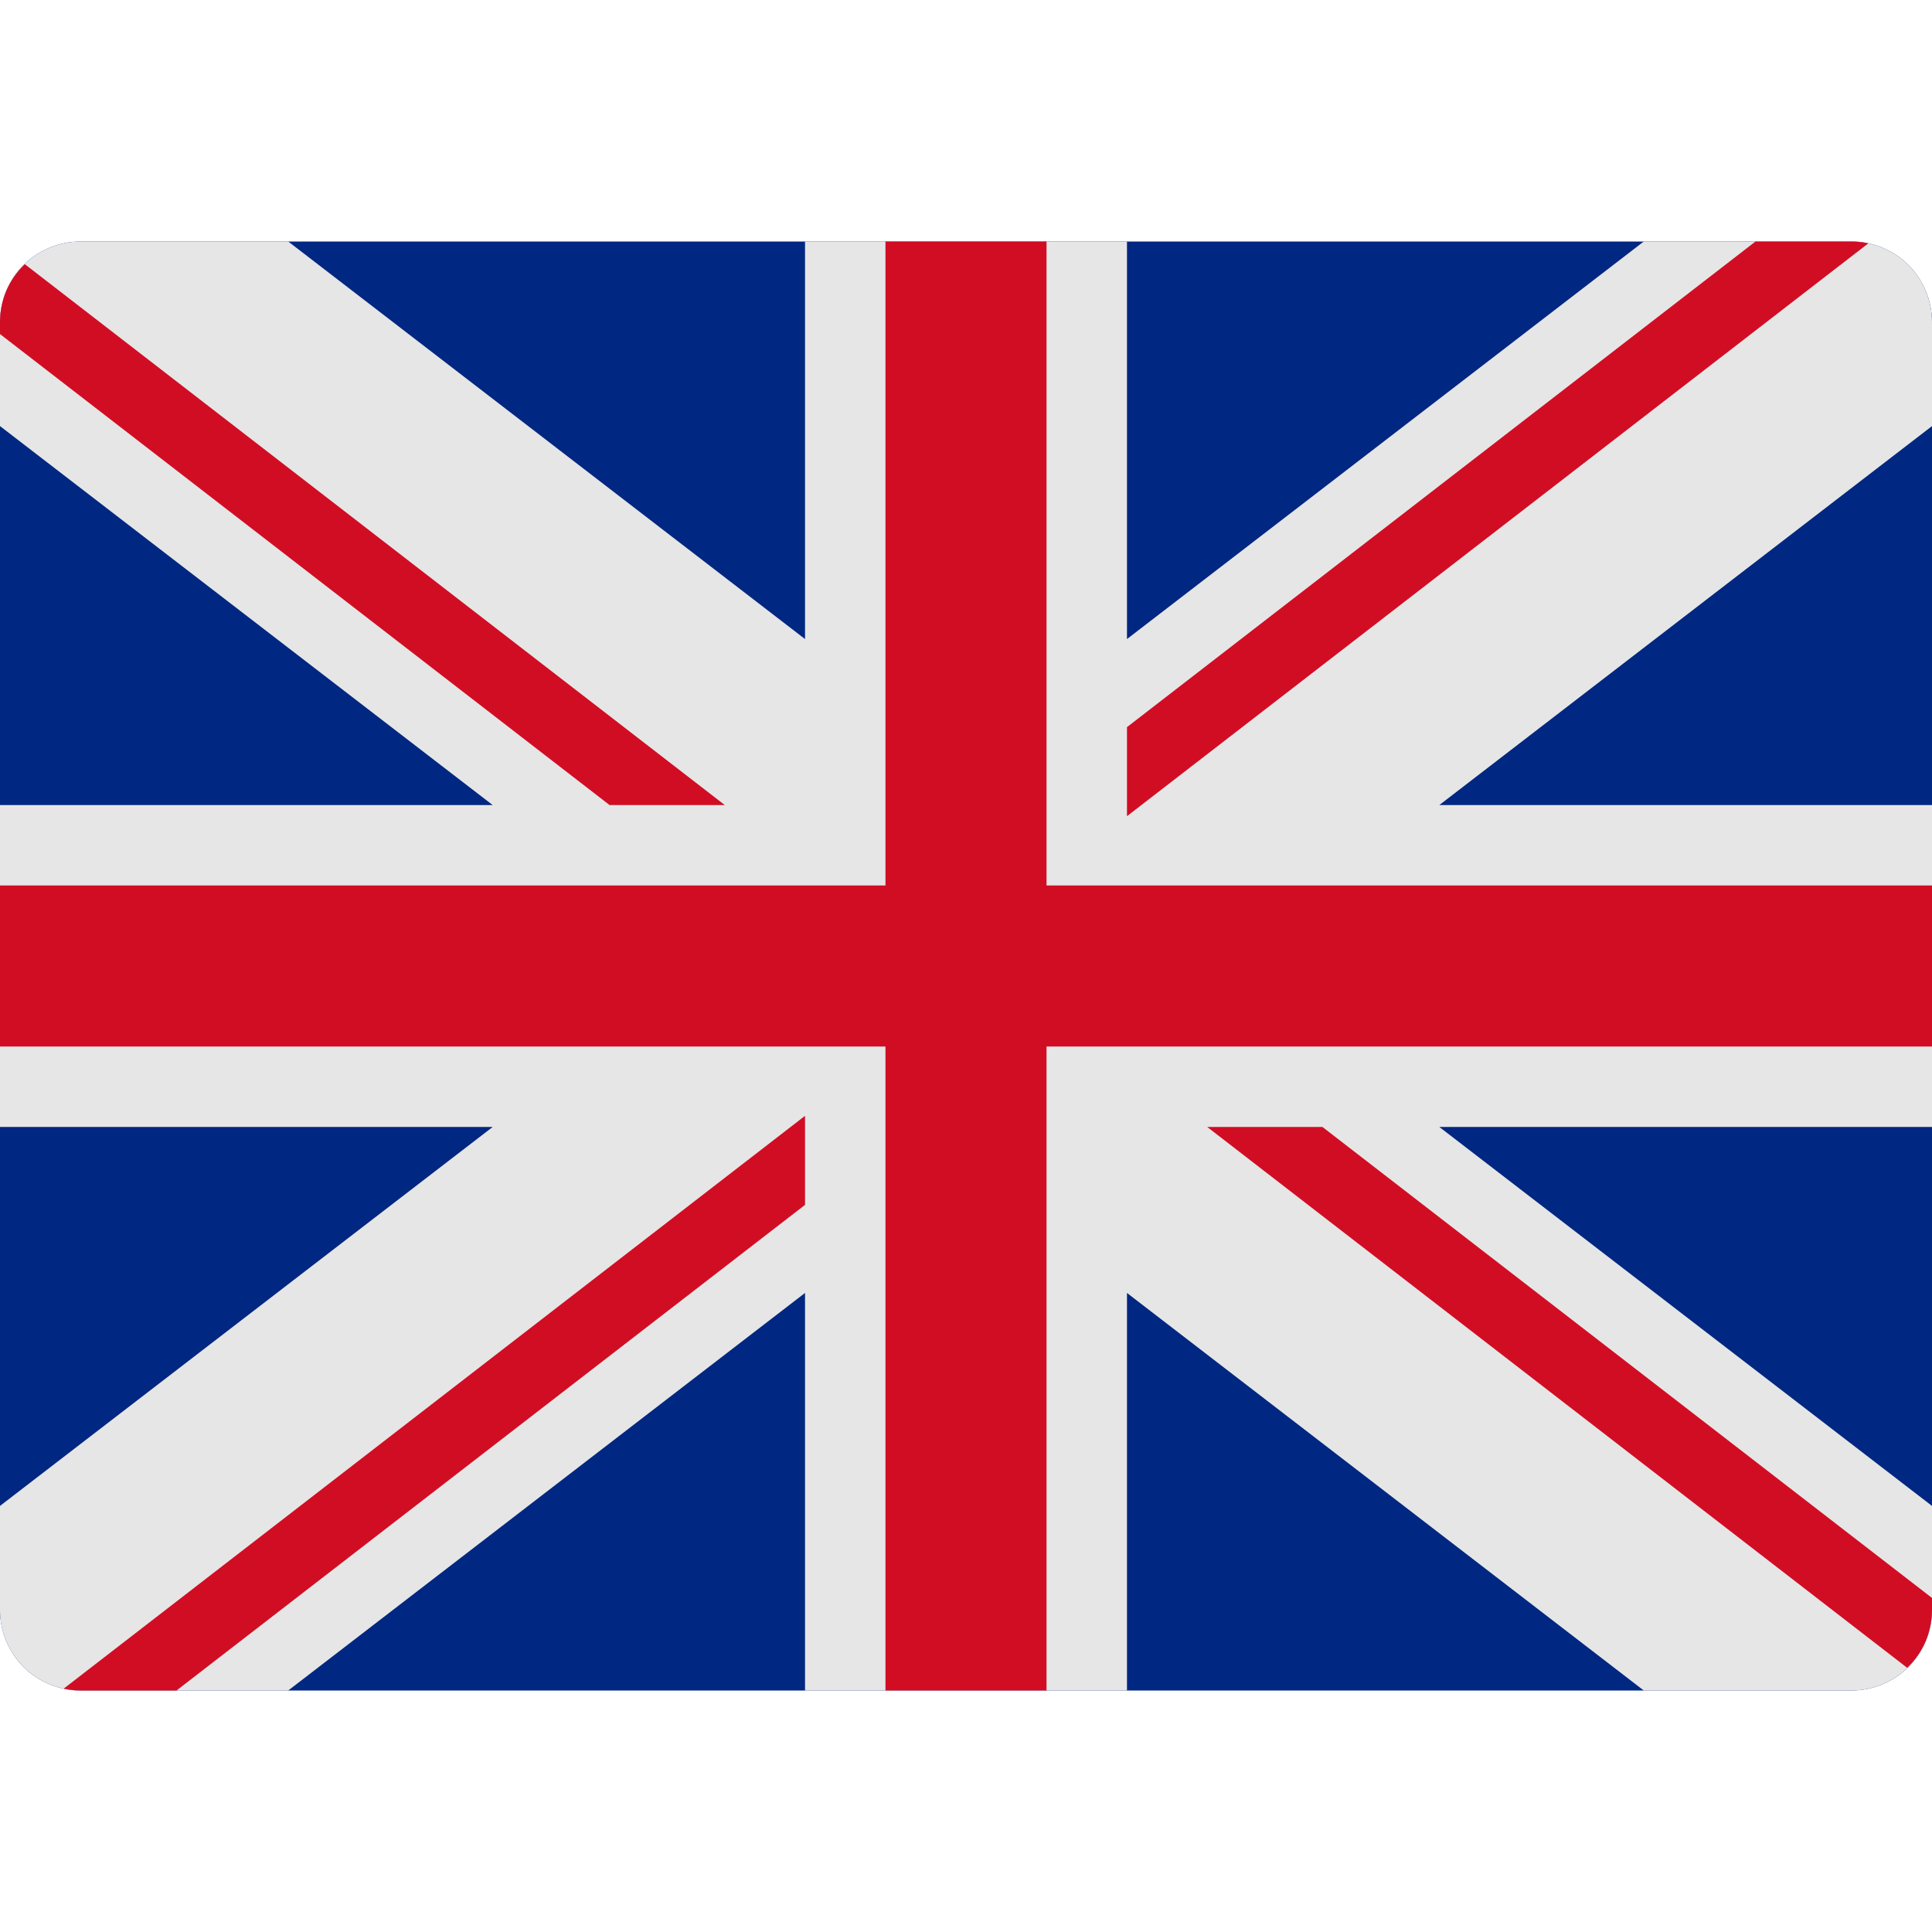
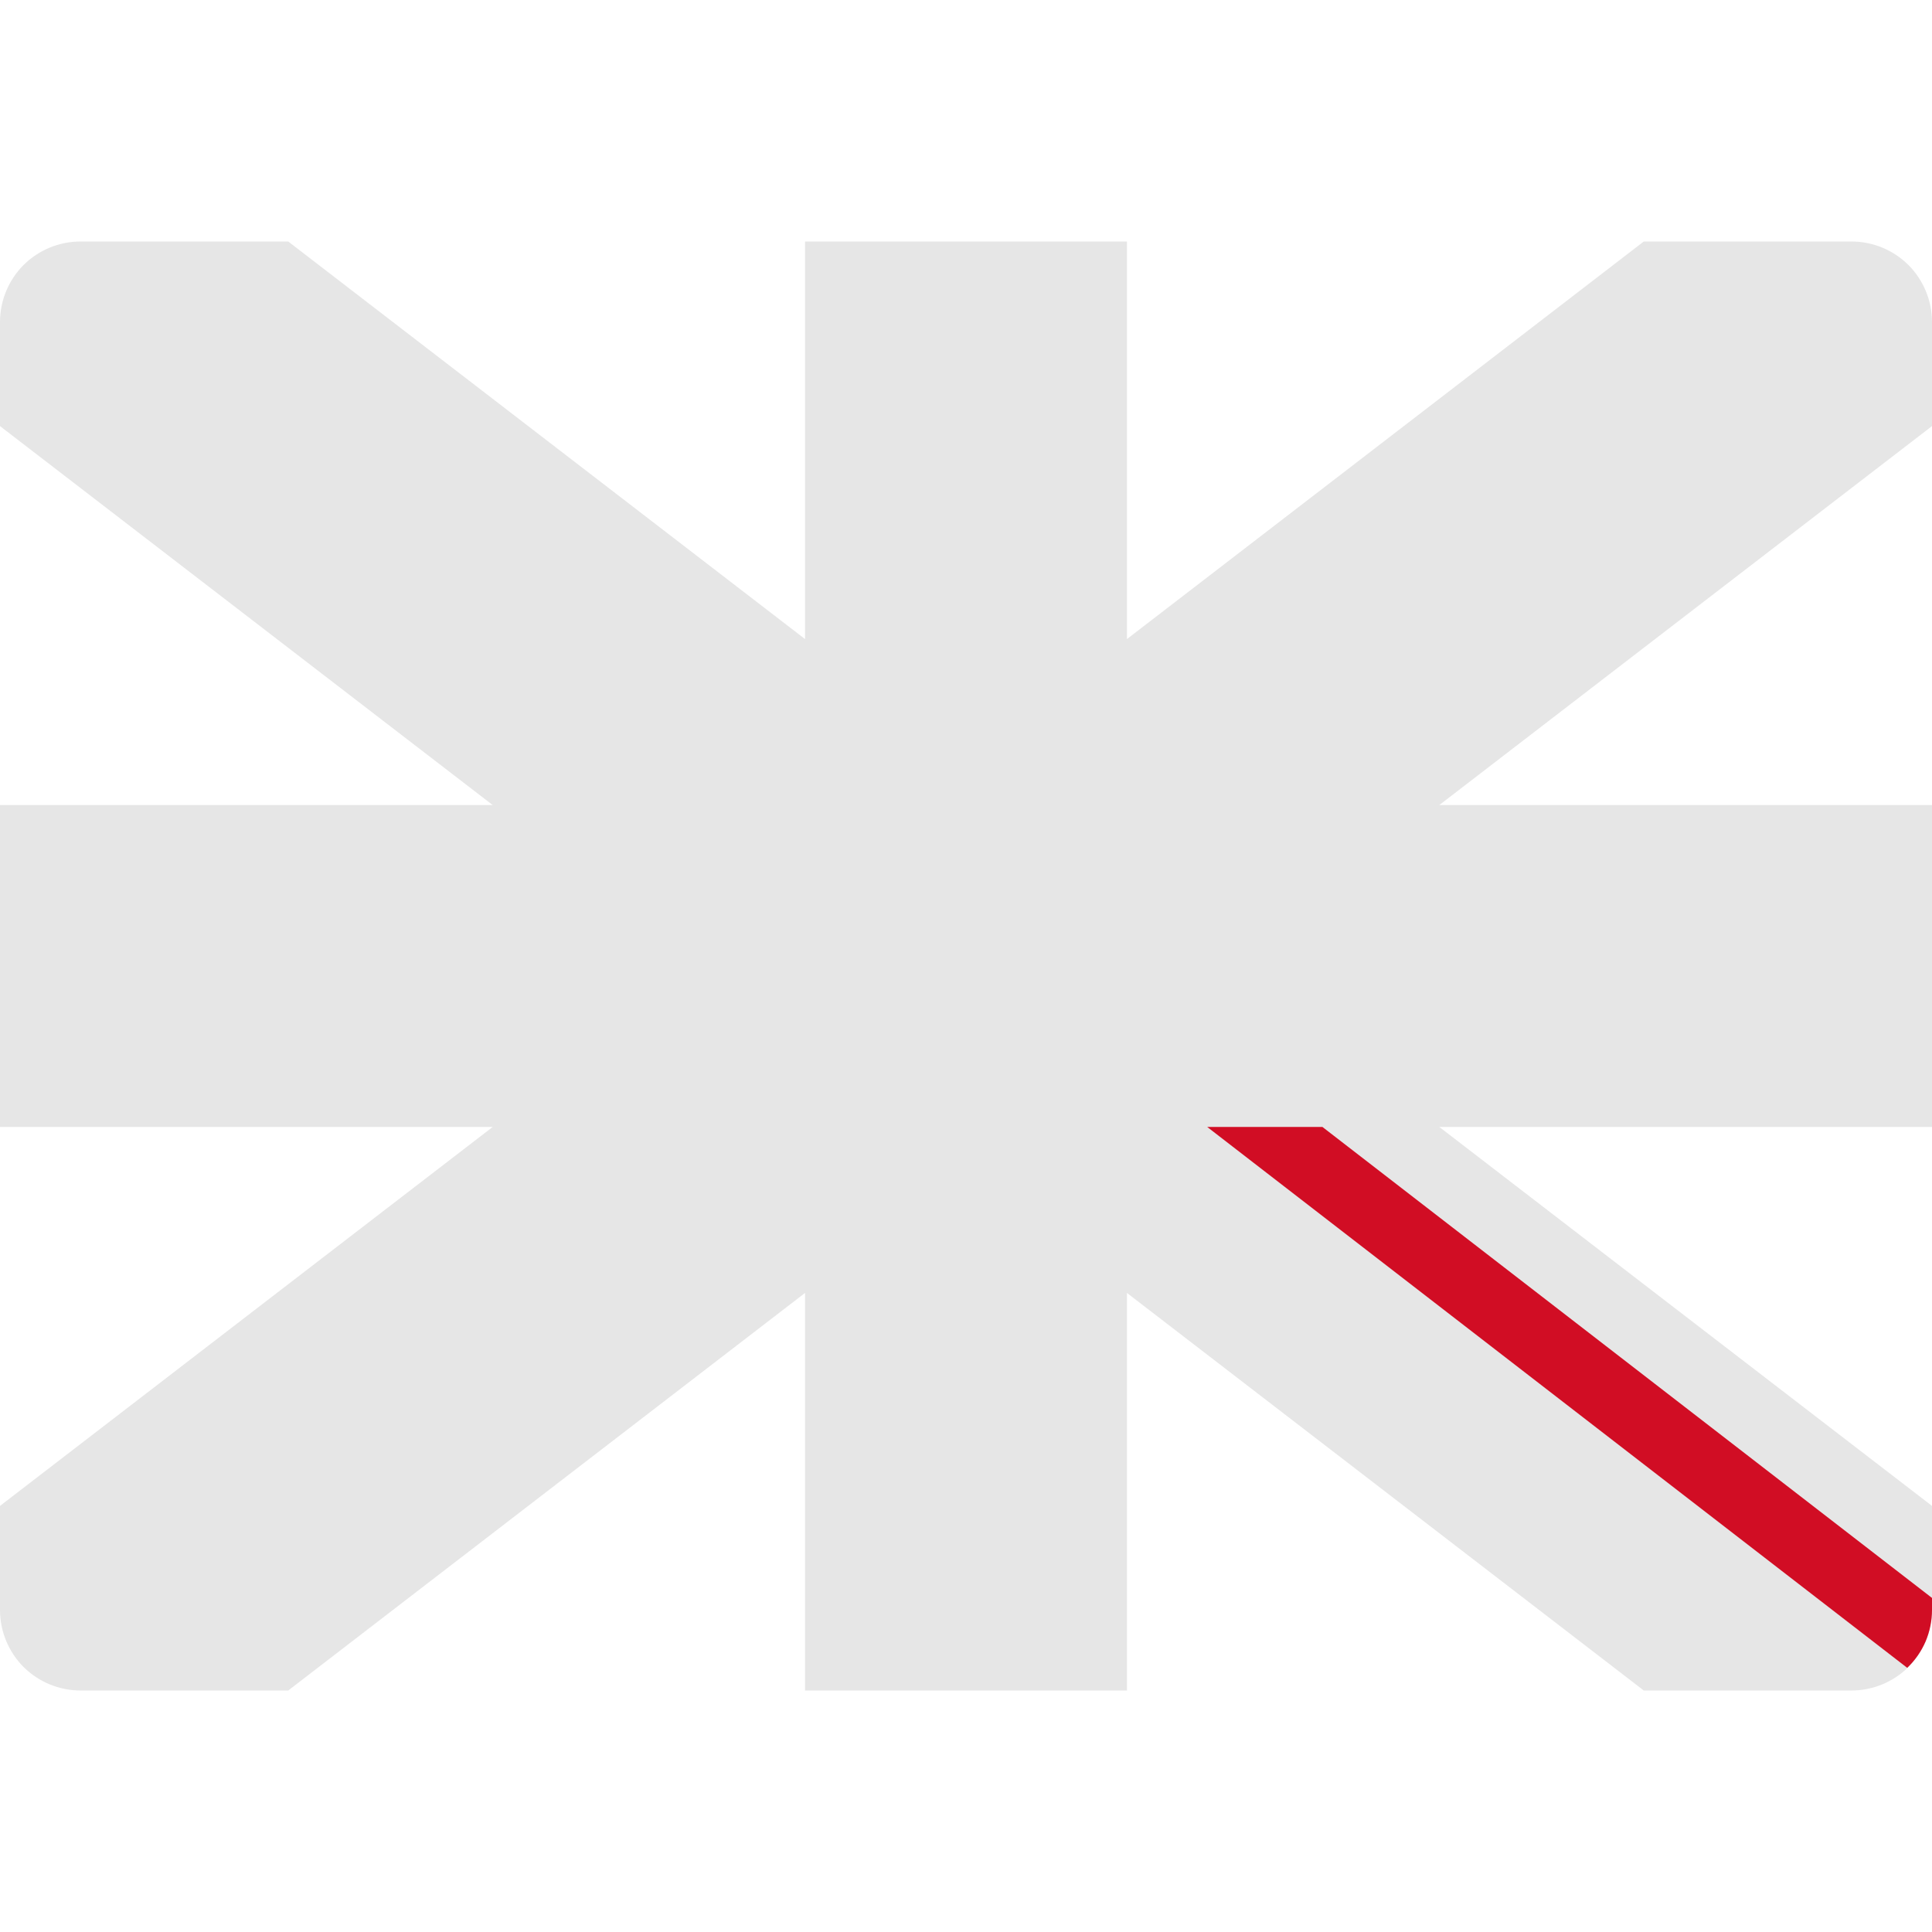
<svg xmlns="http://www.w3.org/2000/svg" width="22" height="22" viewBox="0 0 22 22" fill="none">
  <g clip-path="url(#clip0)">
-     <path d="M21.083 2.75H0.917C0.674 2.75 0.44 2.847 0.268 3.018C0.097 3.19 0 3.424 0 3.667L0 18.333C0 18.576 0.097 18.81 0.268 18.982C0.44 19.153 0.674 19.25 0.917 19.25H21.083C21.326 19.25 21.56 19.153 21.732 18.982C21.903 18.81 22 18.576 22 18.333V3.667C22 3.424 21.903 3.19 21.732 3.018C21.56 2.847 21.326 2.75 21.083 2.75Z" fill="#002781" />
    <path d="M22 3.667C22 3.424 21.903 3.19 21.732 3.018C21.56 2.847 21.326 2.75 21.083 2.75H18.718L12.833 7.277V2.75H9.167V7.277L3.282 2.75H0.917C0.674 2.75 0.44 2.847 0.268 3.018C0.097 3.19 0 3.424 0 3.667L0 4.852L5.61 9.167H0V12.833H5.61L0 17.148V18.333C0 18.576 0.097 18.81 0.268 18.982C0.44 19.153 0.674 19.25 0.917 19.25H3.282L9.167 14.723V19.25H12.833V14.723L18.718 19.25H21.083C21.326 19.25 21.56 19.153 21.732 18.982C21.903 18.81 22 18.576 22 18.333V17.148L16.39 12.833H22V9.167H16.39L22 4.852V3.667Z" fill="#E6E6E6" />
-     <path d="M22 10.083H11.917V2.75H10.083V10.083H0V11.917H10.083V19.25H11.917V11.917H22V10.083Z" fill="#D10D24" />
-     <path d="M9.167 12.706L0.725 19.229C0.788 19.243 0.852 19.25 0.917 19.25H2.01L9.167 13.72V12.706Z" fill="#D10D24" />
-     <path d="M12.833 9.294L21.275 2.771C21.212 2.757 21.148 2.75 21.083 2.75H19.99L12.833 8.28V9.294Z" fill="#D10D24" />
-     <path d="M8.253 9.167L0.282 3.008C0.193 3.093 0.122 3.195 0.073 3.308C0.025 3.422 8.63659e-06 3.543 0 3.667L0 3.804L6.941 9.167H8.253Z" fill="#D10D24" />
    <path d="M13.747 12.833L21.718 18.992C21.807 18.907 21.878 18.805 21.927 18.692C21.975 18.578 22 18.456 22 18.333V18.196L15.059 12.833H13.747Z" fill="#D10D24" />
  </g>
  <defs>
    <clipPath id="clip0">
      <rect width="22" height="22" fill="white" />
    </clipPath>
  </defs>
</svg>